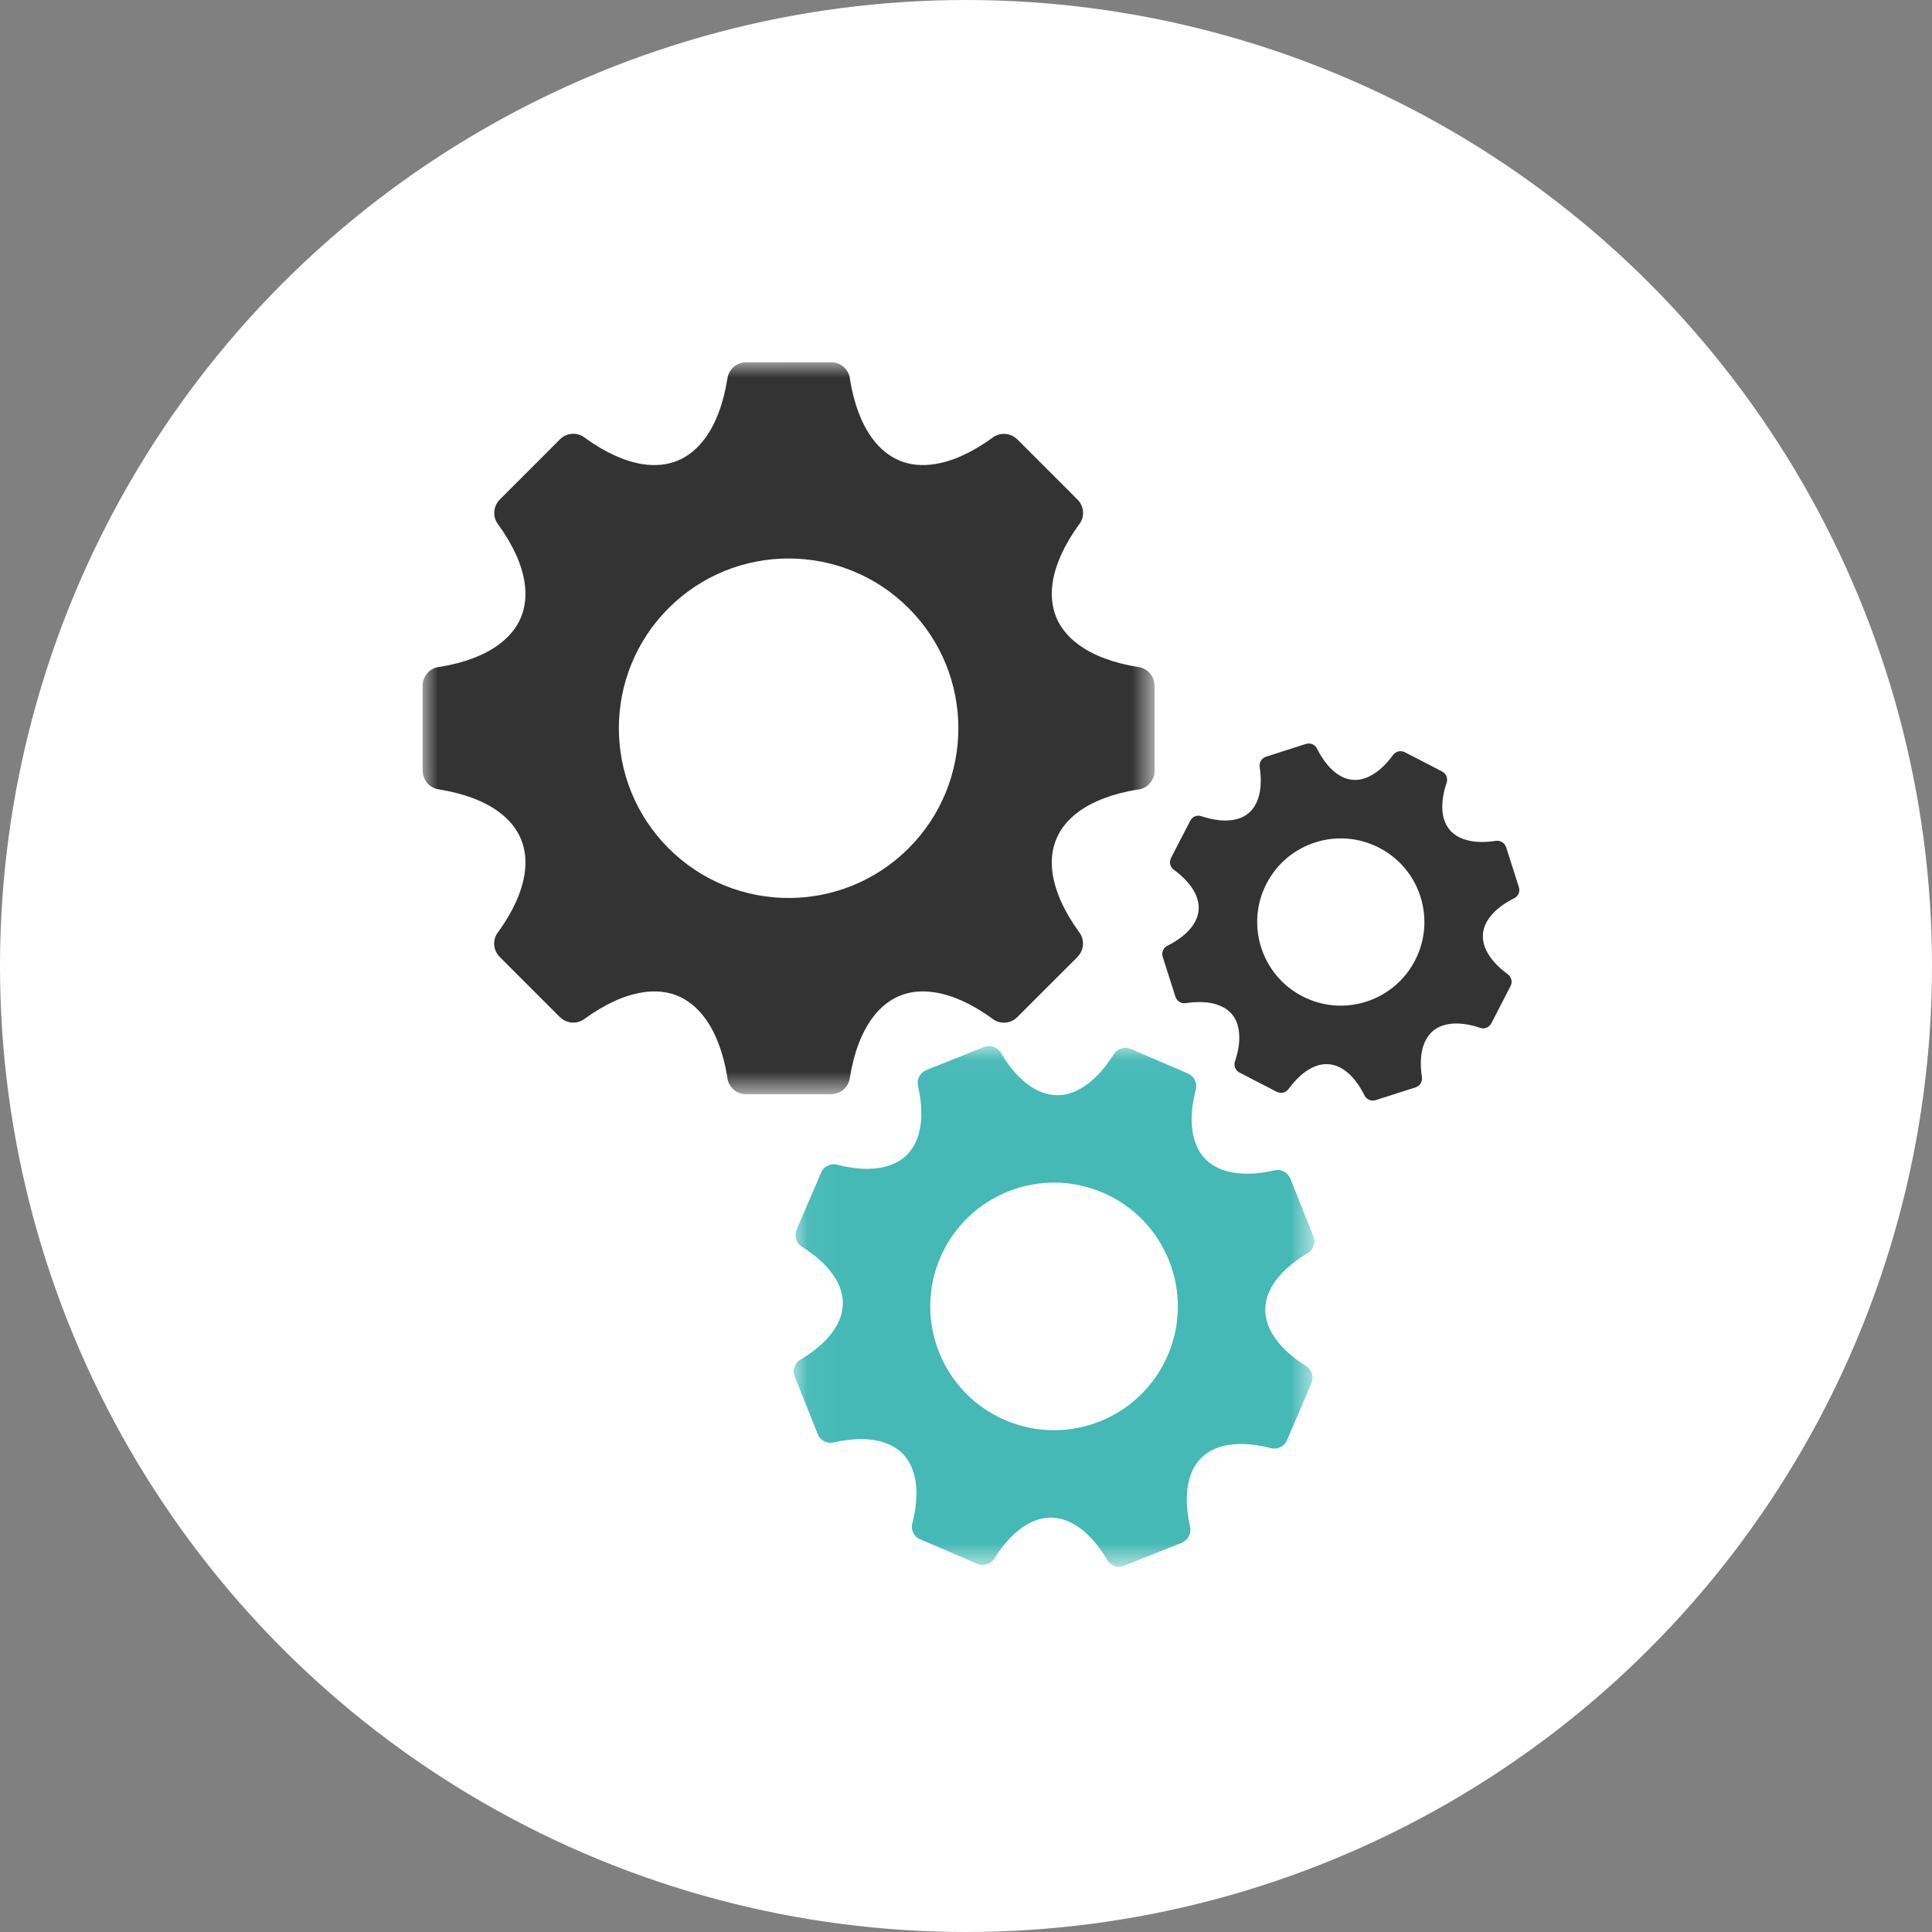
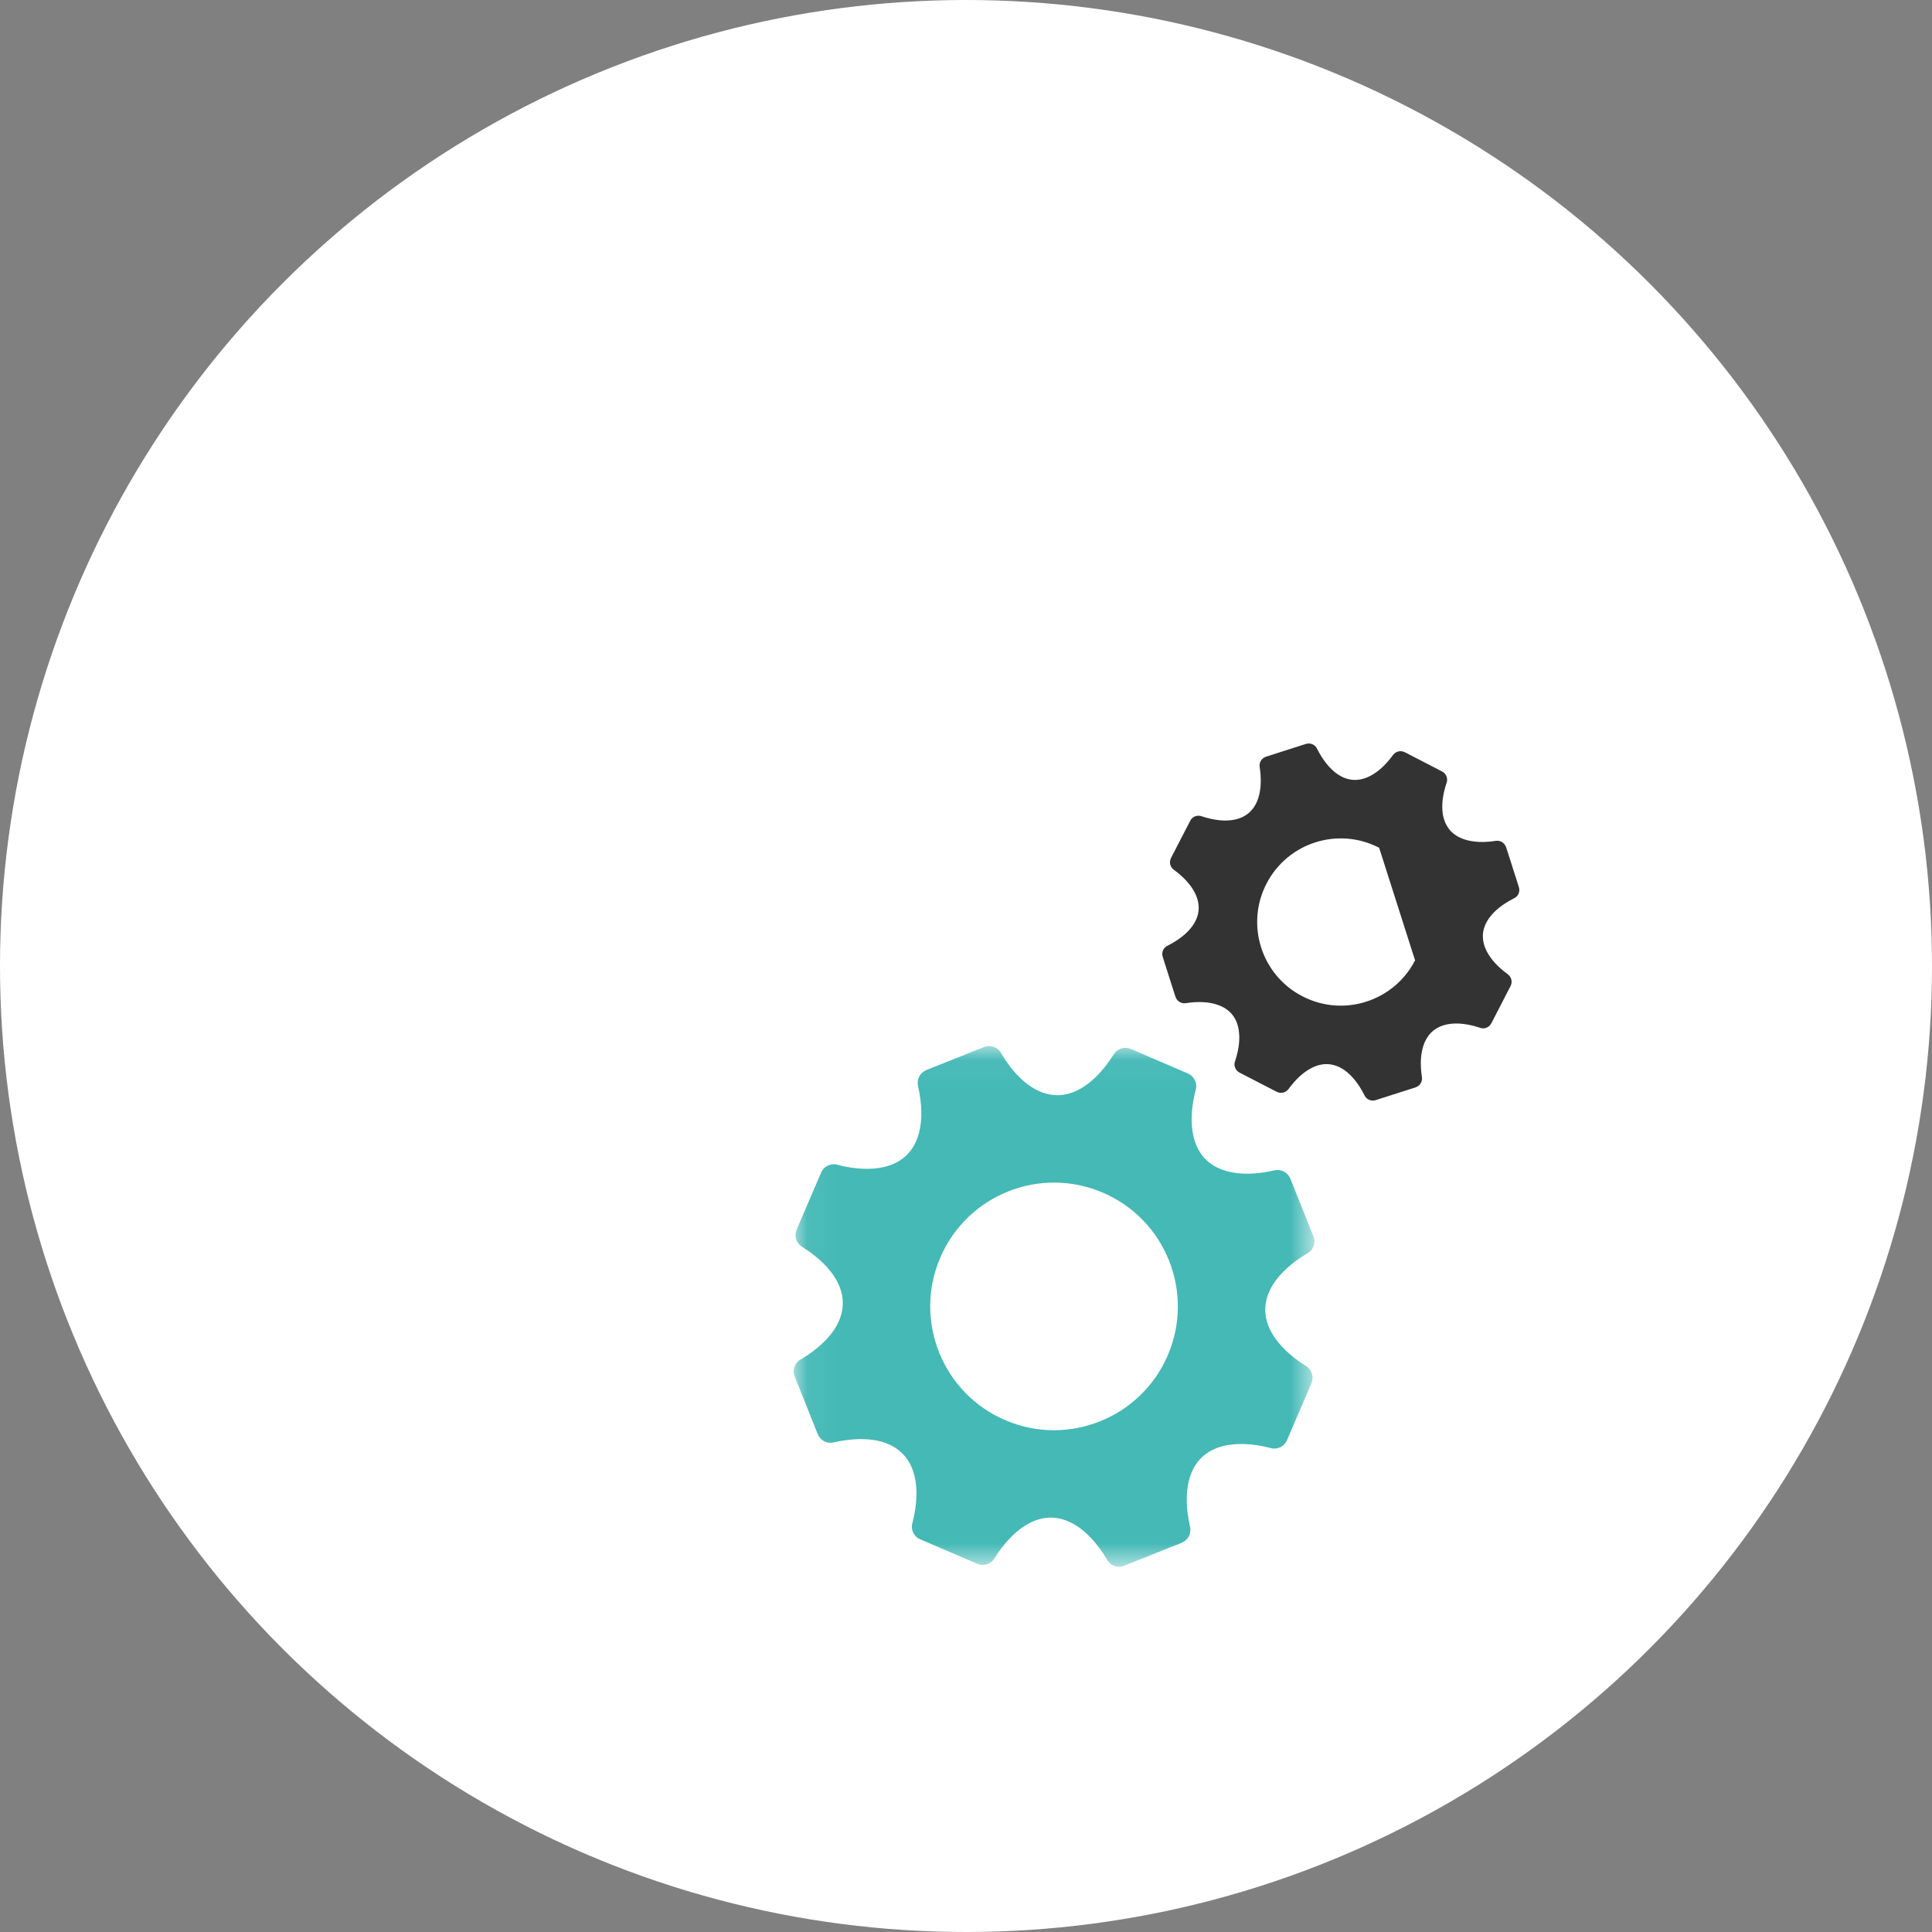
<svg xmlns="http://www.w3.org/2000/svg" xmlns:xlink="http://www.w3.org/1999/xlink" width="64px" height="64px" viewBox="0 0 64 64" version="1.1">
  <rect x="0" y="0" width="64" height="64" fill="#808080" stroke="none" />
  <title>Group 13</title>
  <defs>
    <polygon id="path-1" points="0 0 24.248 0 24.248 24.248 0 24.248" />
    <polygon id="path-3" points="0.056 0.042 17.305 0.042 17.305 17.29 0.056 17.29" />
  </defs>
  <g id="Symbols" stroke="none" stroke-width="1" fill="none" fill-rule="evenodd">
    <g id="image-/-2.1-makeitaGoal1NEW" transform="translate(-74, -644)">
      <g id="image-/-table-makeGoal1" transform="translate(32, 260)">
        <g id="Group-13" transform="translate(42, 384)">
          <circle id="Oval-Copy-11" fill="#FFFFFF" cx="32" cy="32" r="32" />
          <g id="gear" transform="translate(14, 12)">
            <g id="Group-3">
              <mask id="mask-2" fill="white">
                <use xlink:href="#path-1" />
              </mask>
              <g id="Clip-2" />
-               <path d="M8.147,16.1 C5.952,13.904 5.952,10.342 8.147,8.147 C10.343,5.952 13.904,5.952 16.101,8.147 C18.296,10.344 18.296,13.904 16.099,16.1 C13.904,18.296 10.343,18.296 8.147,16.1 L8.147,16.1 Z M13.536,24.244 C13.837,24.246 14.102,24.026 14.15,23.72 C14.282,22.882 14.538,22.217 14.887,21.737 C15.143,21.384 15.452,21.134 15.798,20.989 C16.143,20.846 16.538,20.806 16.967,20.874 C17.541,20.963 18.178,21.244 18.848,21.726 C19.094,21.937 19.466,21.928 19.698,21.694 L21.695,19.698 L21.694,19.696 C21.907,19.483 21.94,19.14 21.756,18.888 C21.255,18.202 20.965,17.551 20.873,16.965 C20.806,16.536 20.847,16.142 20.99,15.797 C21.133,15.45 21.384,15.142 21.736,14.885 C22.205,14.544 22.851,14.293 23.662,14.158 C23.988,14.138 24.248,13.867 24.248,13.535 L24.248,10.712 L24.244,10.712 C24.245,10.411 24.026,10.146 23.72,10.098 C22.881,9.966 22.216,9.71 21.736,9.361 C21.394,9.112 21.147,8.812 21.001,8.478 L20.991,8.451 C20.847,8.103 20.806,7.709 20.873,7.28 C20.964,6.707 21.244,6.07 21.727,5.398 C21.938,5.153 21.928,4.782 21.695,4.55 L19.698,2.553 L19.696,2.554 C19.483,2.341 19.14,2.308 18.89,2.492 C18.202,2.992 17.552,3.283 16.967,3.373 C16.549,3.441 16.164,3.403 15.824,3.269 L15.797,3.256 C15.45,3.113 15.143,2.862 14.887,2.511 C14.545,2.042 14.293,1.397 14.16,0.586 C14.139,0.259 13.868,0.001 13.537,-5.32e-05 L10.712,0.001 L10.712,0.003 C10.411,0.003 10.146,0.222 10.098,0.528 C9.966,1.366 9.712,2.032 9.363,2.511 C9.105,2.863 8.798,3.115 8.45,3.258 C8.105,3.401 7.712,3.442 7.283,3.375 C6.708,3.284 6.07,3.003 5.4,2.521 C5.153,2.309 4.782,2.32 4.55,2.553 L2.554,4.55 L2.556,4.551 C2.341,4.764 2.309,5.108 2.492,5.358 C2.993,6.045 3.283,6.696 3.375,7.281 C3.442,7.71 3.402,8.104 3.258,8.45 C3.115,8.796 2.863,9.104 2.511,9.361 C2.043,9.703 1.396,9.955 0.586,10.088 C0.26,10.109 -2.66e-05,10.379 -2.66e-05,10.712 L-2.66e-05,13.535 L0.003,13.535 C0.003,13.836 0.223,14.102 0.528,14.148 C1.366,14.282 2.032,14.536 2.511,14.885 C2.863,15.142 3.115,15.45 3.258,15.798 C3.402,16.143 3.442,16.536 3.375,16.966 C3.284,17.54 3.004,18.176 2.521,18.85 C2.311,19.094 2.32,19.464 2.553,19.698 L4.55,21.696 L4.551,21.693 C4.766,21.907 5.108,21.939 5.359,21.755 C6.045,21.256 6.696,20.966 7.283,20.874 C7.712,20.806 8.105,20.846 8.45,20.989 C8.796,21.134 9.105,21.385 9.361,21.737 C9.703,22.206 9.955,22.852 10.09,23.661 C10.109,23.988 10.381,24.248 10.712,24.247 L13.536,24.248 L13.536,24.244 Z" id="Fill-1" fill="#333333" mask="url(#mask-2)" />
            </g>
            <g id="Group-6" transform="translate(12.236, 22.61)">
              <mask id="mask-4" fill="white">
                <use xlink:href="#path-3" />
              </mask>
              <g id="Clip-5" />
              <path d="M12.449,10.284 C11.555,12.364 9.143,13.328 7.062,12.434 C4.982,11.541 4.019,9.128 4.912,7.049 C5.806,4.967 8.218,4.005 10.299,4.899 C12.379,5.792 13.341,8.203 12.449,10.284 M17.044,6.925 C17.26,6.823 17.362,6.57 17.272,6.345 L16.509,4.433 L16.507,4.433 C16.425,4.229 16.206,4.11 15.985,4.159 C15.382,4.297 14.862,4.304 14.443,4.196 C14.144,4.121 13.896,3.985 13.707,3.798 L13.691,3.783 C13.5,3.586 13.367,3.329 13.297,3.021 C13.202,2.607 13.22,2.102 13.366,1.516 C13.443,1.292 13.335,1.044 13.114,0.95 L11.223,0.137 L11.221,0.139 C11.019,0.052 10.779,0.122 10.658,0.314 C10.328,0.84 9.966,1.212 9.595,1.432 C9.33,1.59 9.058,1.669 8.793,1.67 L8.77,1.669 C8.497,1.666 8.221,1.579 7.952,1.41 C7.595,1.185 7.25,0.816 6.94,0.302 C6.838,0.088 6.583,-0.015 6.36,0.074 L4.447,0.838 L4.447,0.84 C4.244,0.921 4.124,1.141 4.174,1.362 C4.311,1.965 4.318,2.484 4.211,2.903 C4.133,3.211 3.992,3.465 3.796,3.656 C3.601,3.846 3.345,3.981 3.037,4.051 C2.623,4.146 2.116,4.128 1.531,3.982 C1.307,3.905 1.059,4.012 0.964,4.234 L0.152,6.125 L0.153,6.125 C0.067,6.327 0.137,6.569 0.329,6.689 C0.853,7.018 1.227,7.381 1.447,7.752 C1.609,8.025 1.687,8.302 1.683,8.575 C1.68,8.849 1.594,9.124 1.425,9.394 C1.199,9.753 0.829,10.096 0.317,10.408 C0.101,10.51 -0.001,10.763 0.089,10.987 L0.853,12.9 L0.854,12.899 C0.935,13.104 1.155,13.223 1.375,13.172 C1.979,13.036 2.498,13.028 2.917,13.135 C3.225,13.214 3.478,13.355 3.669,13.552 C3.861,13.745 3.994,14.003 4.065,14.31 C4.159,14.724 4.141,15.23 3.996,15.816 C3.918,16.04 4.027,16.289 4.247,16.382 L6.139,17.194 C6.342,17.28 6.582,17.211 6.703,17.017 C7.033,16.493 7.394,16.121 7.767,15.9 C8.039,15.739 8.317,15.659 8.589,15.663 C8.863,15.667 9.139,15.754 9.408,15.921 C9.767,16.147 10.112,16.517 10.422,17.029 C10.523,17.245 10.777,17.347 11.001,17.258 L12.915,16.495 L12.913,16.492 C13.117,16.411 13.236,16.191 13.187,15.971 C13.05,15.368 13.043,14.848 13.15,14.429 C13.228,14.121 13.37,13.868 13.565,13.677 C13.76,13.486 14.016,13.352 14.325,13.282 C14.739,13.189 15.245,13.205 15.83,13.351 C16.054,13.428 16.302,13.321 16.397,13.099 L17.209,11.208 L17.208,11.208 C17.294,11.005 17.224,10.764 17.032,10.645 C16.507,10.315 16.134,9.952 15.914,9.579 C15.752,9.307 15.674,9.029 15.678,8.757 C15.681,8.484 15.767,8.207 15.936,7.938 C16.162,7.581 16.531,7.235 17.044,6.925" id="Fill-4" fill="#44B9B6" mask="url(#mask-4)" />
            </g>
-             <path d="M32.876,19.813 C32.175,21.172 30.505,21.707 29.145,21.004 C27.786,20.303 27.253,18.632 27.954,17.273 C28.655,15.913 30.326,15.38 31.686,16.083 C33.045,16.782 33.578,18.454 32.876,19.813 L32.876,19.813 Z M35.892,16.063 L35.891,16.065 C35.845,15.923 35.704,15.832 35.552,15.854 C35.139,15.919 34.789,15.898 34.512,15.806 C34.312,15.74 34.153,15.637 34.033,15.503 L34.025,15.491 C33.906,15.35 33.827,15.17 33.794,14.96 C33.752,14.676 33.787,14.337 33.914,13.949 C33.976,13.802 33.915,13.629 33.771,13.556 L32.535,12.917 L32.534,12.918 C32.402,12.85 32.237,12.887 32.146,13.01 C31.899,13.349 31.636,13.582 31.376,13.711 C31.189,13.806 31.004,13.846 30.825,13.834 L30.808,13.832 C30.626,13.817 30.443,13.746 30.271,13.619 C30.04,13.45 29.826,13.185 29.64,12.825 C29.582,12.675 29.416,12.594 29.261,12.643 L27.937,13.067 L27.937,13.068 C27.796,13.113 27.705,13.255 27.728,13.406 C27.791,13.82 27.771,14.169 27.679,14.447 C27.611,14.65 27.504,14.814 27.364,14.933 C27.222,15.053 27.045,15.131 26.832,15.163 C26.55,15.207 26.208,15.171 25.821,15.045 C25.675,14.983 25.501,15.043 25.428,15.188 L24.791,16.423 C24.723,16.555 24.759,16.722 24.883,16.811 C25.221,17.058 25.455,17.321 25.585,17.582 C25.68,17.773 25.721,17.963 25.705,18.147 C25.69,18.331 25.618,18.514 25.492,18.686 C25.323,18.918 25.058,19.131 24.697,19.317 C24.547,19.376 24.466,19.541 24.516,19.696 L24.939,21.022 L24.941,21.022 C24.986,21.164 25.128,21.254 25.279,21.231 C25.691,21.168 26.041,21.187 26.319,21.281 C26.524,21.348 26.688,21.455 26.807,21.595 C26.926,21.737 27.004,21.914 27.035,22.127 C27.079,22.409 27.045,22.75 26.918,23.138 C26.855,23.285 26.916,23.456 27.06,23.531 L28.296,24.169 L28.296,24.167 C28.428,24.236 28.594,24.2 28.684,24.075 C28.931,23.738 29.195,23.505 29.455,23.374 C29.646,23.278 29.837,23.238 30.019,23.253 C30.204,23.27 30.387,23.34 30.56,23.467 C30.791,23.637 31.005,23.902 31.189,24.262 C31.249,24.412 31.413,24.493 31.569,24.444 L32.894,24.02 L32.894,24.019 C33.035,23.973 33.126,23.83 33.103,23.681 C33.04,23.267 33.06,22.916 33.152,22.64 C33.22,22.435 33.327,22.272 33.467,22.152 C33.609,22.034 33.787,21.956 33.999,21.923 C34.281,21.879 34.622,21.914 35.009,22.041 C35.156,22.104 35.328,22.043 35.402,21.899 L36.04,20.663 L36.04,20.662 C36.108,20.53 36.072,20.365 35.948,20.274 C35.61,20.027 35.376,19.764 35.246,19.504 C35.149,19.313 35.11,19.122 35.125,18.938 C35.14,18.753 35.213,18.572 35.339,18.399 C35.508,18.168 35.774,17.953 36.134,17.768 C36.284,17.71 36.365,17.545 36.315,17.388 L35.892,16.063 Z" id="Fill-7" fill="#333333" />
+             <path d="M32.876,19.813 C32.175,21.172 30.505,21.707 29.145,21.004 C27.786,20.303 27.253,18.632 27.954,17.273 C28.655,15.913 30.326,15.38 31.686,16.083 L32.876,19.813 Z M35.892,16.063 L35.891,16.065 C35.845,15.923 35.704,15.832 35.552,15.854 C35.139,15.919 34.789,15.898 34.512,15.806 C34.312,15.74 34.153,15.637 34.033,15.503 L34.025,15.491 C33.906,15.35 33.827,15.17 33.794,14.96 C33.752,14.676 33.787,14.337 33.914,13.949 C33.976,13.802 33.915,13.629 33.771,13.556 L32.535,12.917 L32.534,12.918 C32.402,12.85 32.237,12.887 32.146,13.01 C31.899,13.349 31.636,13.582 31.376,13.711 C31.189,13.806 31.004,13.846 30.825,13.834 L30.808,13.832 C30.626,13.817 30.443,13.746 30.271,13.619 C30.04,13.45 29.826,13.185 29.64,12.825 C29.582,12.675 29.416,12.594 29.261,12.643 L27.937,13.067 L27.937,13.068 C27.796,13.113 27.705,13.255 27.728,13.406 C27.791,13.82 27.771,14.169 27.679,14.447 C27.611,14.65 27.504,14.814 27.364,14.933 C27.222,15.053 27.045,15.131 26.832,15.163 C26.55,15.207 26.208,15.171 25.821,15.045 C25.675,14.983 25.501,15.043 25.428,15.188 L24.791,16.423 C24.723,16.555 24.759,16.722 24.883,16.811 C25.221,17.058 25.455,17.321 25.585,17.582 C25.68,17.773 25.721,17.963 25.705,18.147 C25.69,18.331 25.618,18.514 25.492,18.686 C25.323,18.918 25.058,19.131 24.697,19.317 C24.547,19.376 24.466,19.541 24.516,19.696 L24.939,21.022 L24.941,21.022 C24.986,21.164 25.128,21.254 25.279,21.231 C25.691,21.168 26.041,21.187 26.319,21.281 C26.524,21.348 26.688,21.455 26.807,21.595 C26.926,21.737 27.004,21.914 27.035,22.127 C27.079,22.409 27.045,22.75 26.918,23.138 C26.855,23.285 26.916,23.456 27.06,23.531 L28.296,24.169 L28.296,24.167 C28.428,24.236 28.594,24.2 28.684,24.075 C28.931,23.738 29.195,23.505 29.455,23.374 C29.646,23.278 29.837,23.238 30.019,23.253 C30.204,23.27 30.387,23.34 30.56,23.467 C30.791,23.637 31.005,23.902 31.189,24.262 C31.249,24.412 31.413,24.493 31.569,24.444 L32.894,24.02 L32.894,24.019 C33.035,23.973 33.126,23.83 33.103,23.681 C33.04,23.267 33.06,22.916 33.152,22.64 C33.22,22.435 33.327,22.272 33.467,22.152 C33.609,22.034 33.787,21.956 33.999,21.923 C34.281,21.879 34.622,21.914 35.009,22.041 C35.156,22.104 35.328,22.043 35.402,21.899 L36.04,20.663 L36.04,20.662 C36.108,20.53 36.072,20.365 35.948,20.274 C35.61,20.027 35.376,19.764 35.246,19.504 C35.149,19.313 35.11,19.122 35.125,18.938 C35.14,18.753 35.213,18.572 35.339,18.399 C35.508,18.168 35.774,17.953 36.134,17.768 C36.284,17.71 36.365,17.545 36.315,17.388 L35.892,16.063 Z" id="Fill-7" fill="#333333" />
          </g>
        </g>
      </g>
    </g>
  </g>
</svg>